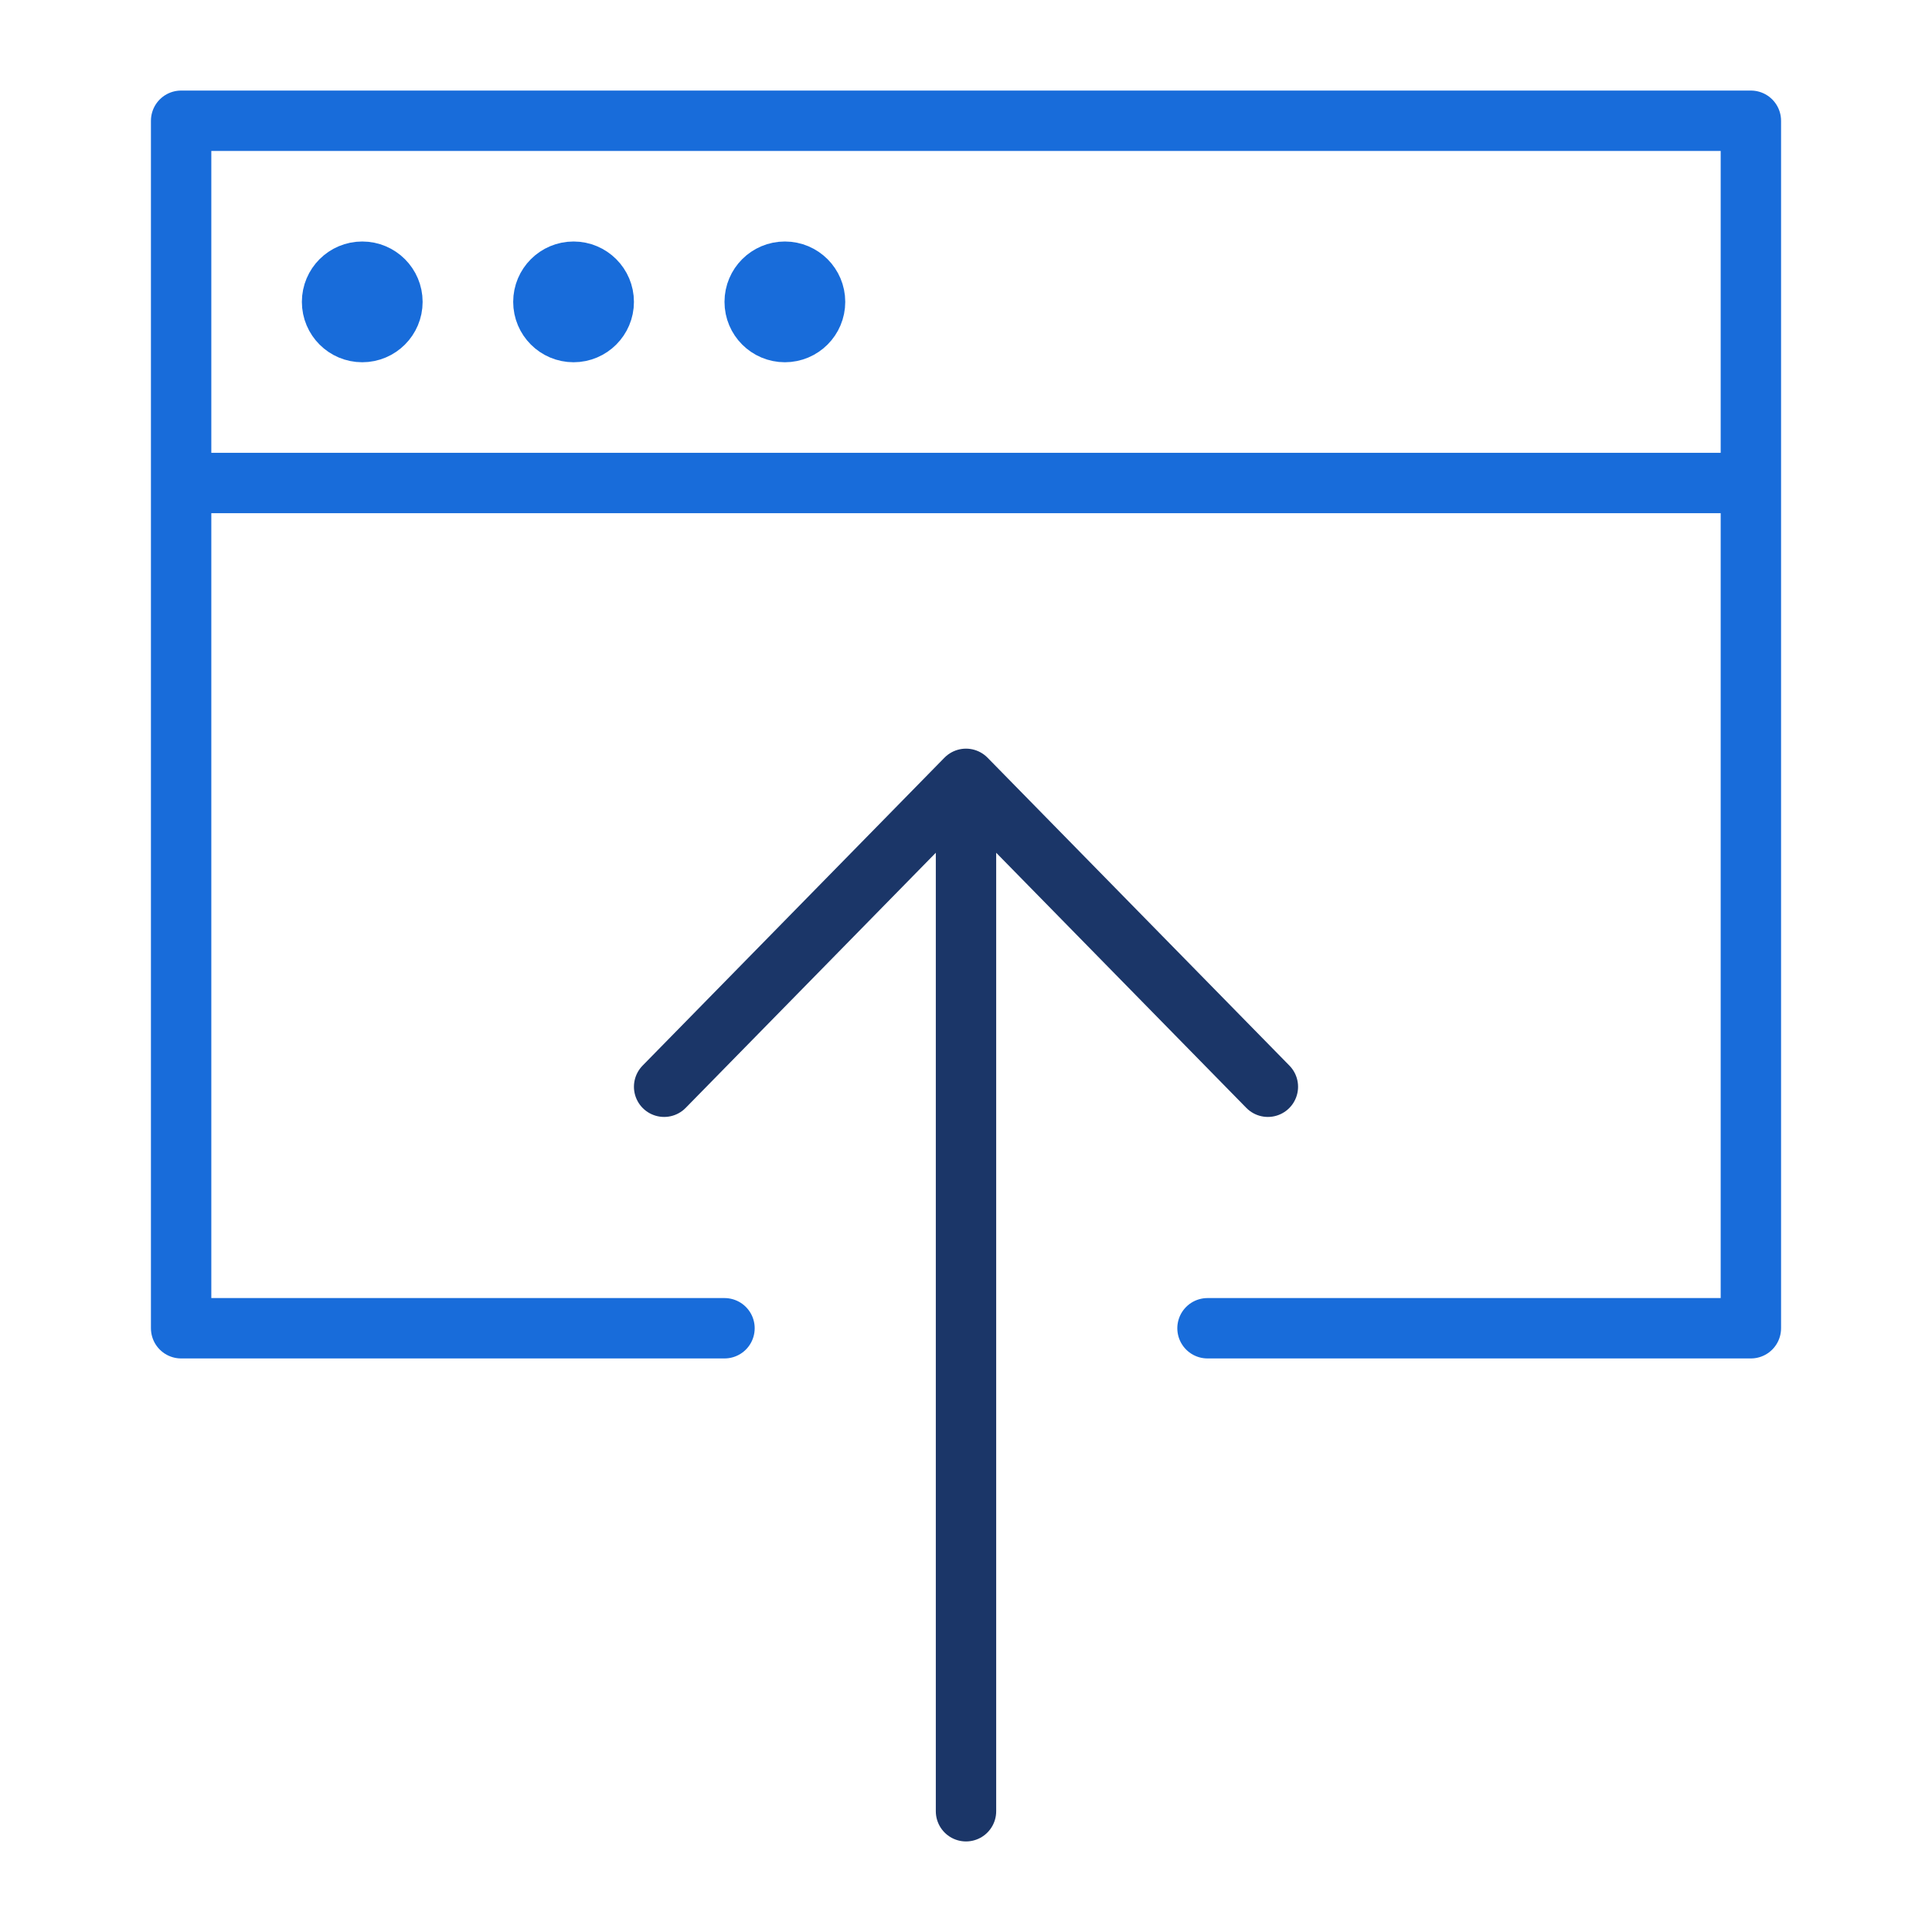
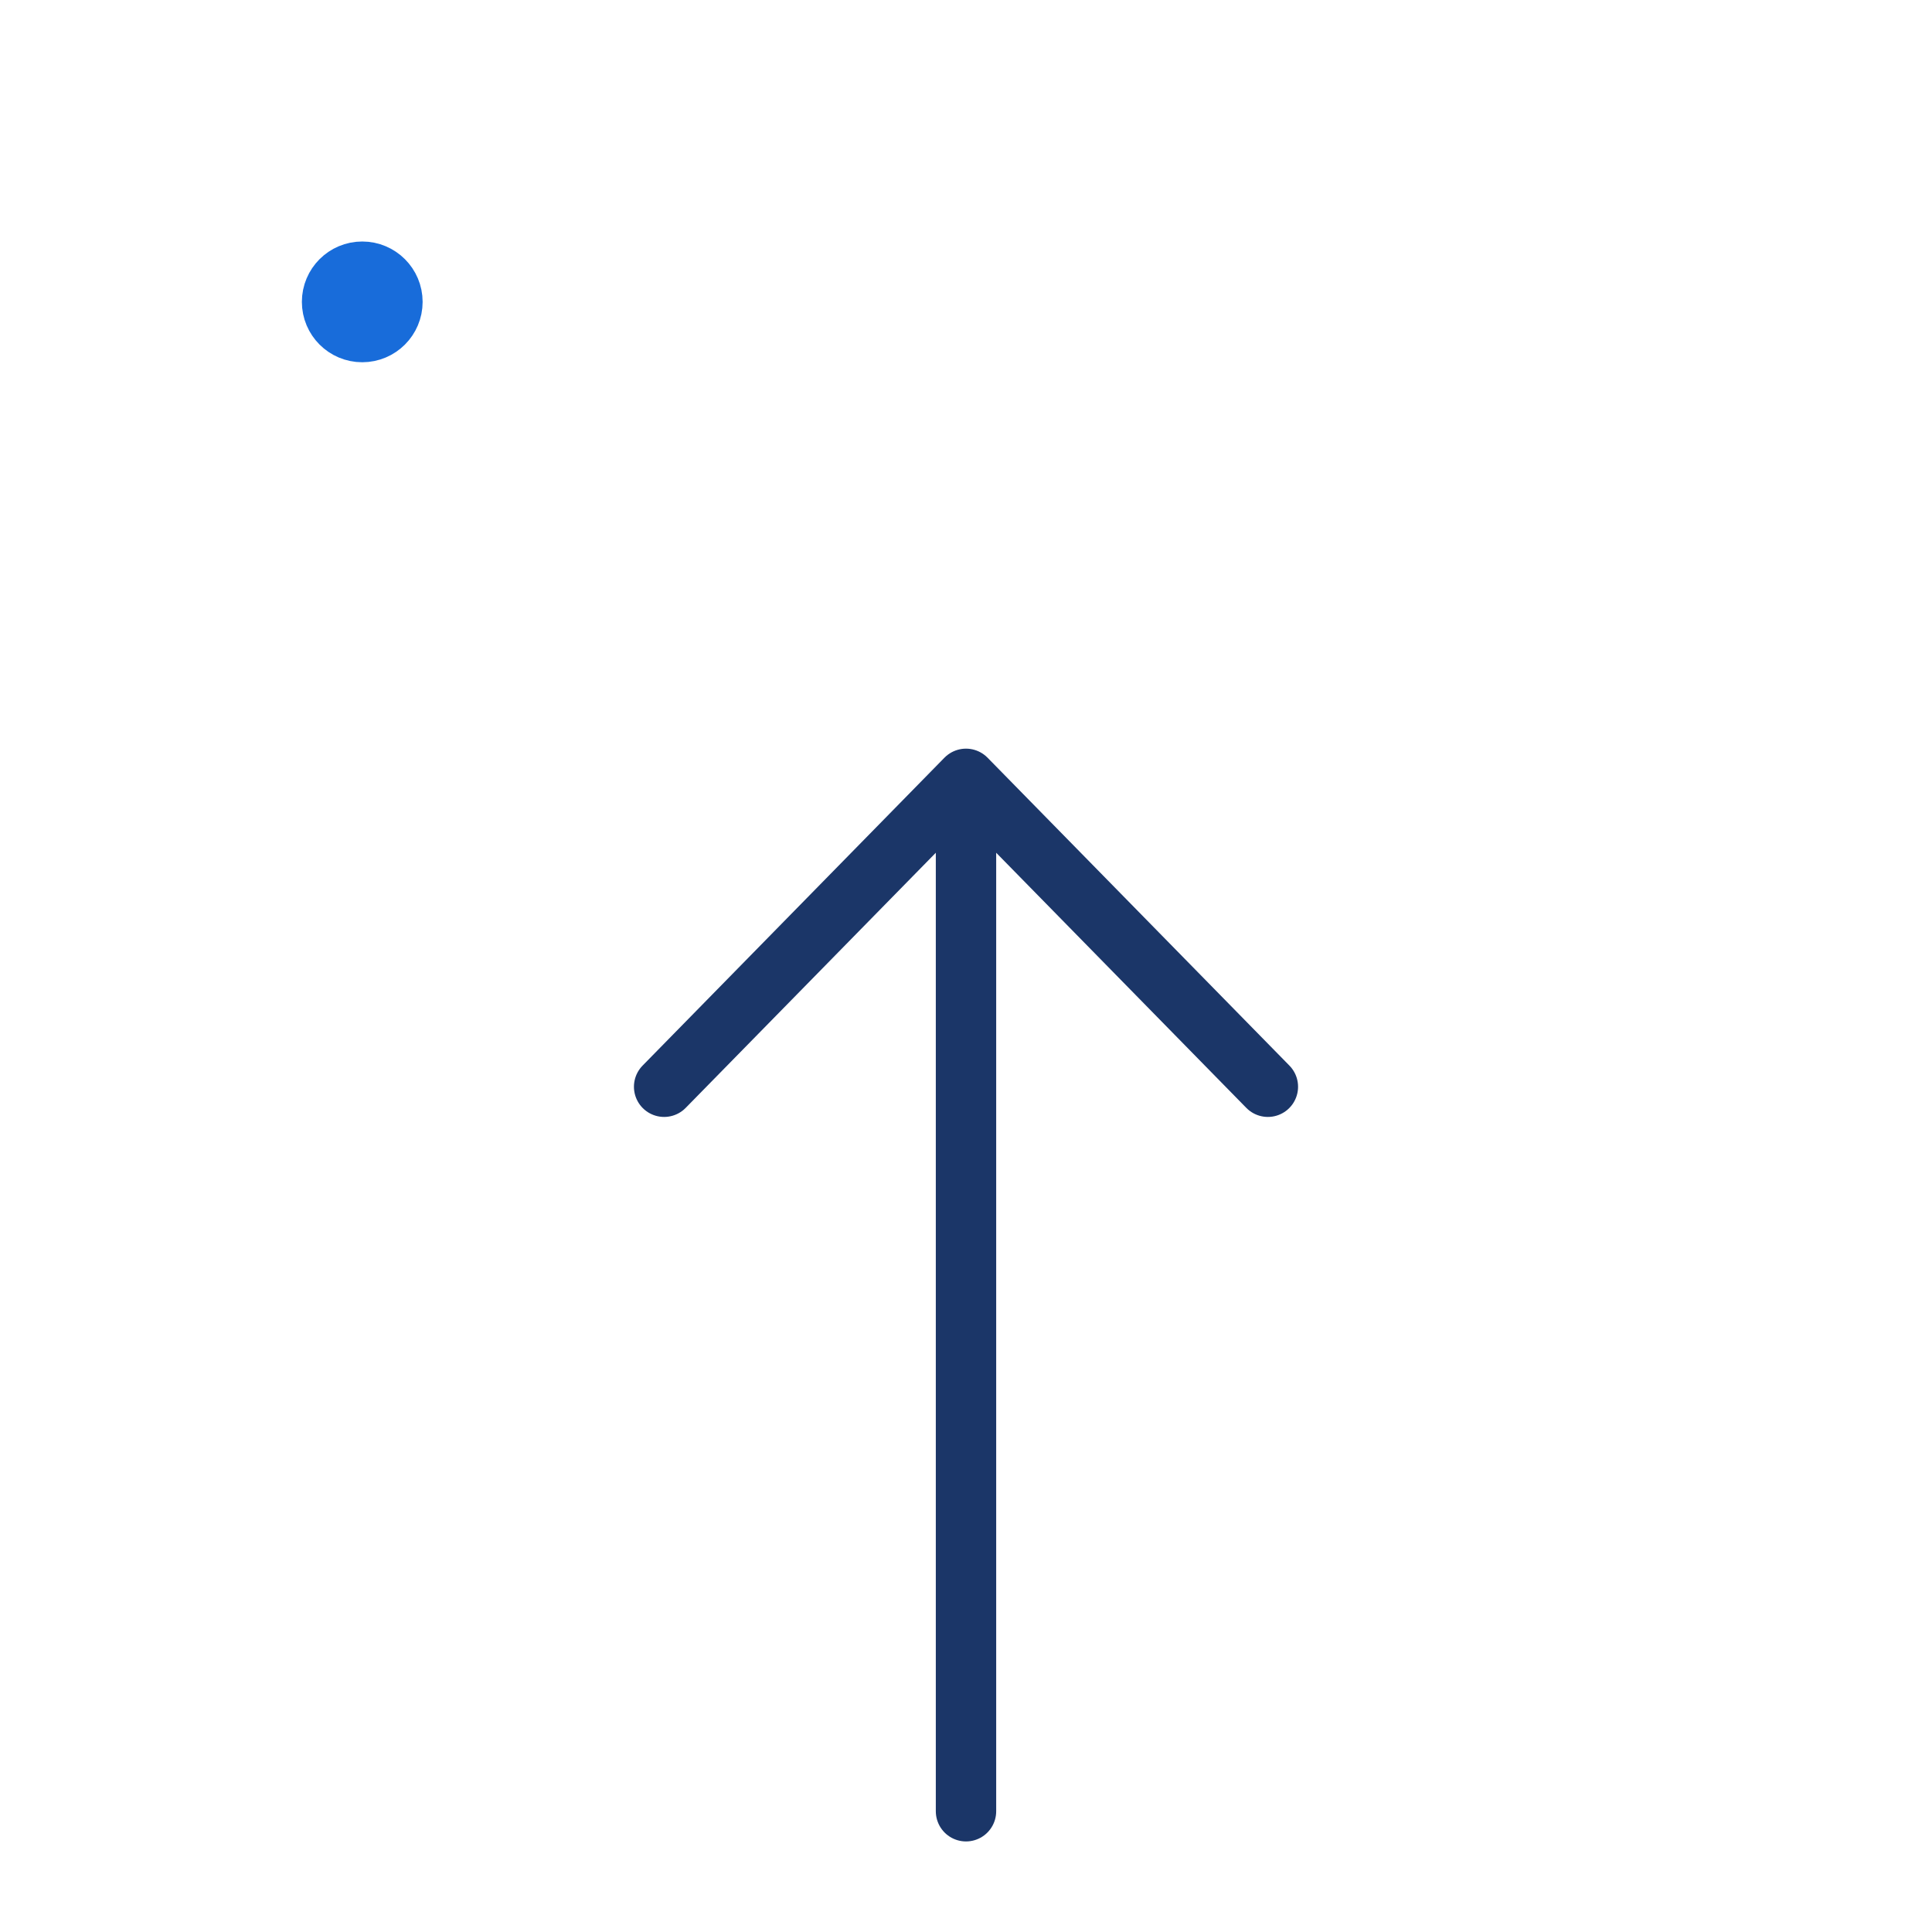
<svg xmlns="http://www.w3.org/2000/svg" viewBox="0 0 64 64" aria-labelledby="title" aria-describedby="desc" role="img">
  <title>Upload</title>
  <desc>A line styled icon from Orion Icon Library.</desc>
  <path data-name="layer2" fill="none" stroke="#1b3668" stroke-linecap="round" stroke-linejoin="round" stroke-width="2" d="M42 36L32 25.8 22 36m10-10.2V60" />
-   <path data-name="layer1" fill="none" stroke="#186cda" stroke-linecap="round" stroke-linejoin="round" stroke-width="2" d="M6 4h52v12H6zm0 12v28h18m16 0h18V16" />
  <circle data-name="layer1" cx="12" cy="10" r="1" fill="none" stroke="#186cda" stroke-linecap="round" stroke-linejoin="round" stroke-width="2" />
-   <circle data-name="layer1" cx="19" cy="10" r="1" fill="none" stroke="#186cda" stroke-linecap="round" stroke-linejoin="round" stroke-width="2" />
-   <circle data-name="layer1" cx="26" cy="10" r="1" fill="none" stroke="#186cda" stroke-linecap="round" stroke-linejoin="round" stroke-width="2" />
</svg>